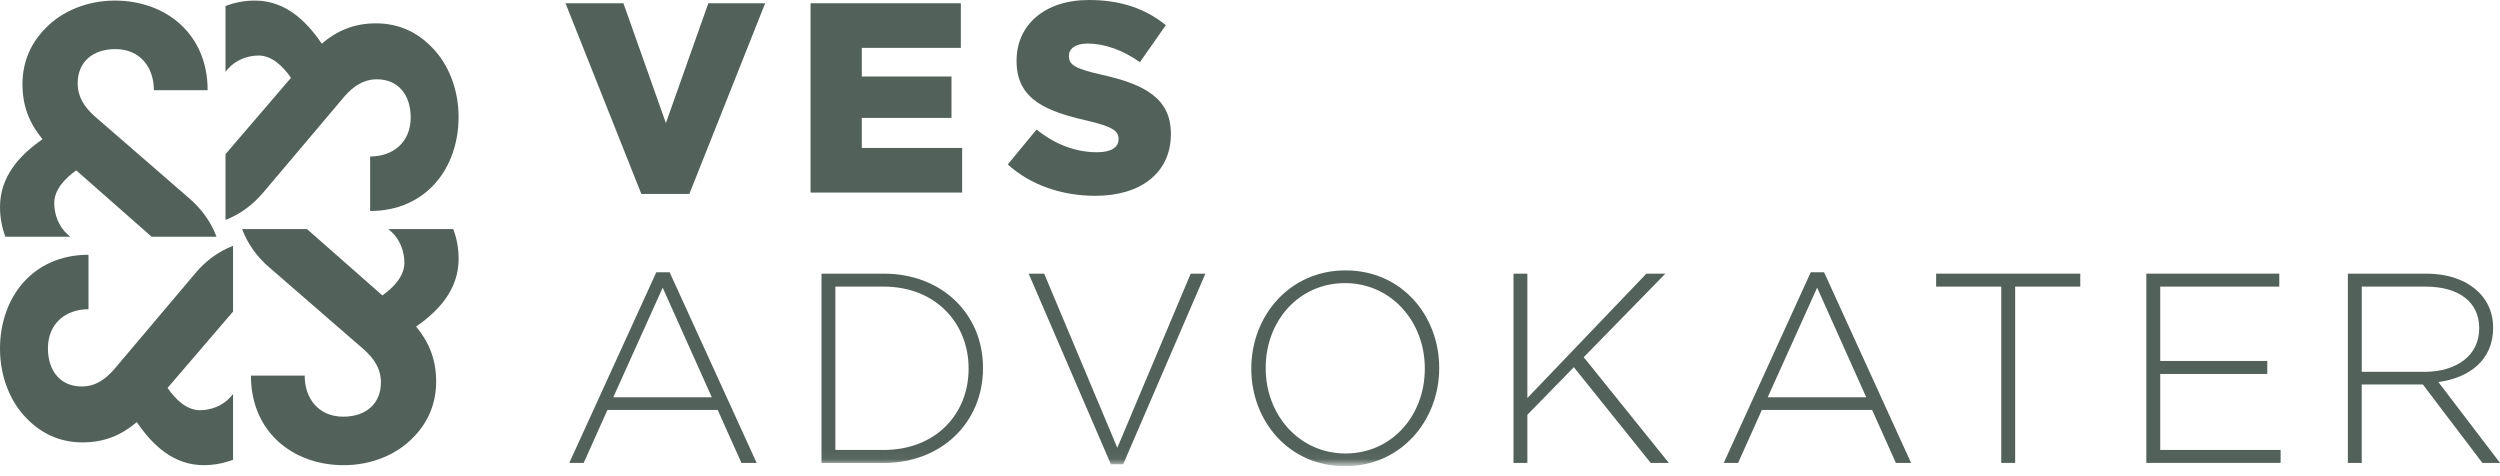
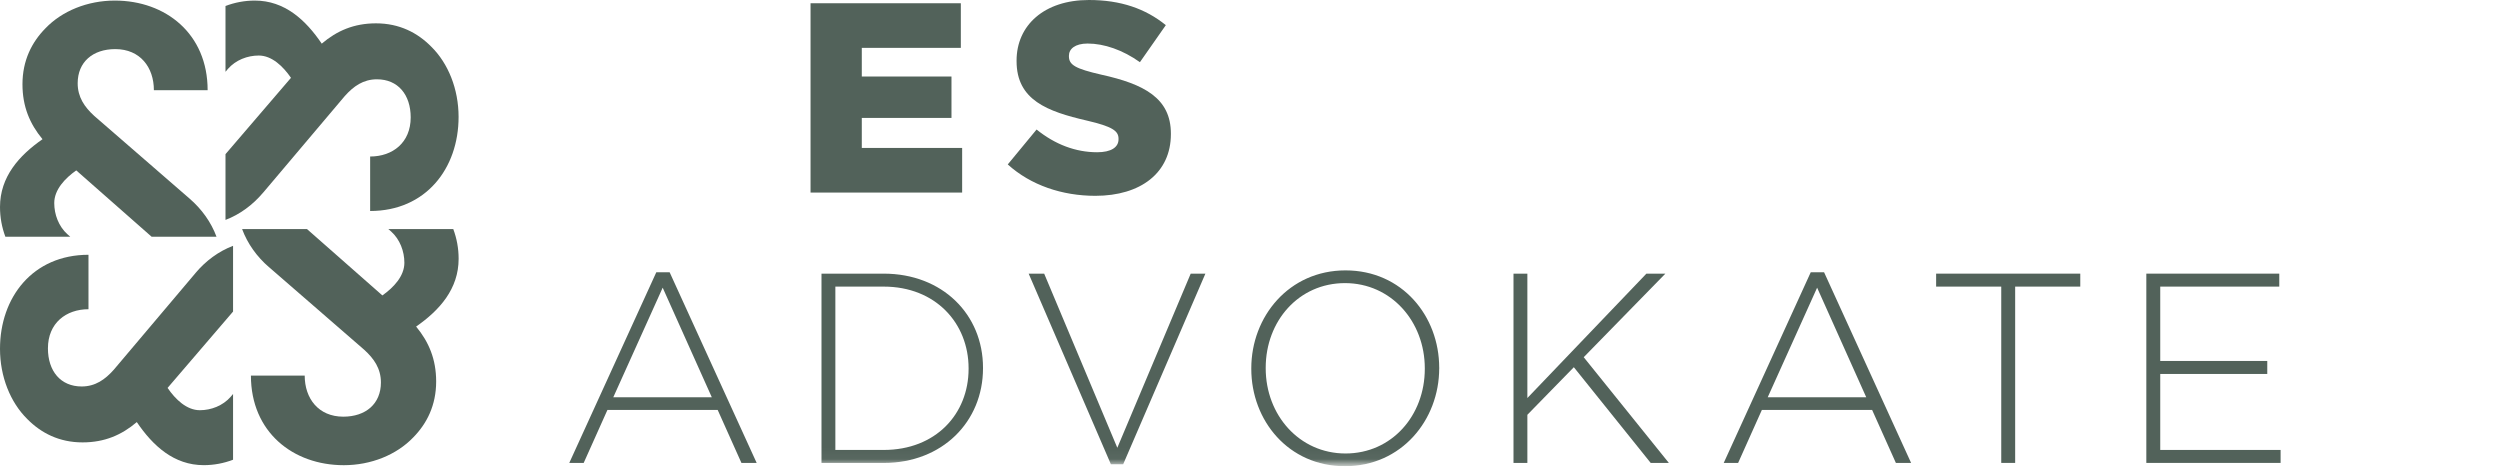
<svg xmlns="http://www.w3.org/2000/svg" width="226" height="43" viewBox="0 0 226 43" fill="none">
  <g clip-path="url(#clip0_29_58)">
    <path d="M17.138 17.953L8.524 10.481C7.641 9.677 7.022 8.783 7.022 7.525C7.022 5.601 8.392 4.439 10.423 4.439C12.677 4.439 13.911 6.095 13.911 8.152H18.77C18.773 3.054 14.975 0.052 10.381 0.052C7.908 0.052 5.61 0.993 4.107 2.561C2.873 3.815 2.031 5.468 2.031 7.617C2.031 9.632 2.692 11.196 3.843 12.584C1.725 14.06 0 15.984 0 18.715C0 19.658 0.171 20.556 0.484 21.399H6.351L6.096 21.177C5.3 20.462 4.904 19.387 4.904 18.355C4.904 17.147 5.877 16.118 6.893 15.403L13.705 21.399H19.572C19.082 20.083 18.244 18.91 17.138 17.953Z" fill="#52625A" />
    <path d="M23.786 17.418L31.162 8.691C31.959 7.796 32.842 7.169 34.077 7.169C35.976 7.169 37.127 8.557 37.127 10.615C37.127 12.898 35.492 14.149 33.461 14.149V19.074C38.497 19.074 41.456 15.223 41.456 10.569C41.456 8.064 40.528 5.735 38.98 4.213C37.746 2.963 36.111 2.11 33.99 2.11C32.001 2.11 30.456 2.78 29.086 3.946C27.632 1.8 25.73 0.052 23.035 0.052C22.106 0.052 21.216 0.226 20.385 0.542V6.49L20.604 6.229C21.31 5.422 22.371 5.02 23.39 5.02C24.582 5.02 25.598 6.006 26.304 7.035L20.385 13.936V19.881C21.684 19.384 22.841 18.535 23.786 17.415" fill="#52625A" />
    <path d="M24.318 24.149L32.932 31.625C33.816 32.428 34.435 33.323 34.435 34.578C34.435 36.501 33.065 37.667 31.034 37.667C28.78 37.667 27.545 36.011 27.545 33.954H22.683C22.683 39.055 26.485 42.053 31.079 42.053C33.551 42.053 35.85 41.113 37.352 39.548C38.59 38.294 39.429 36.638 39.429 34.489C39.429 32.474 38.768 30.91 37.617 29.522C39.738 28.046 41.46 26.122 41.46 23.392C41.46 22.448 41.289 21.549 40.976 20.707H35.105L35.363 20.932C36.156 21.647 36.556 22.722 36.556 23.754C36.556 24.962 35.582 25.991 34.567 26.706L27.755 20.71H21.887C22.377 22.026 23.215 23.202 24.321 24.156" fill="#52625A" />
    <path d="M17.67 24.688L10.294 33.415C9.501 34.31 8.618 34.937 7.38 34.937C5.481 34.937 4.333 33.549 4.333 31.491C4.333 29.208 5.967 27.954 7.999 27.954V23.032C2.96 23.032 0 26.88 0 31.534C0 34.039 0.928 36.367 2.473 37.889C3.711 39.14 5.342 39.992 7.463 39.992C9.453 39.992 10.997 39.323 12.367 38.157C13.824 40.306 15.726 42.05 18.418 42.05C19.35 42.05 20.236 41.877 21.068 41.56V35.616L20.849 35.874C20.143 36.681 19.082 37.083 18.064 37.083C16.871 37.083 15.855 36.099 15.149 35.067L21.068 28.166V22.222C19.769 22.719 18.608 23.568 17.667 24.688" fill="#52625A" />
-     <path d="M51.122 0.294H56.357L60.197 11.124L64.033 0.294H69.172L62.318 17.529H57.976L51.122 0.294Z" fill="#52625A" />
    <path d="M73.273 0.294H86.859V4.327H77.906V6.917H86.014V10.66H77.906V13.374H86.978V17.408H73.273V0.294Z" fill="#52625A" />
    <path d="M91.102 14.864L93.707 11.709C95.373 13.054 97.23 13.763 99.184 13.763C100.438 13.763 101.115 13.322 101.115 12.591V12.541C101.115 11.833 100.561 11.441 98.268 10.905C94.674 10.076 91.898 9.047 91.898 5.526V5.477C91.898 2.299 94.383 0 98.439 0C101.312 0 103.556 0.784 105.39 2.273L103.049 5.621C101.505 4.52 99.816 3.936 98.32 3.936C97.185 3.936 96.631 4.425 96.631 5.036V5.085C96.631 5.869 97.211 6.209 99.552 6.748C103.436 7.603 105.848 8.874 105.848 12.078V12.127C105.848 15.621 103.12 17.702 99.019 17.702C96.028 17.702 93.181 16.748 91.105 14.867" fill="#52625A" />
    <path d="M59.907 26.007L55.442 35.91H64.346L59.907 26.007ZM67.025 41.847L64.878 37.056H54.913L52.766 41.847H51.463L59.33 24.613H60.535L68.402 41.847H67.025Z" fill="#52625A" />
    <mask id="mask0_29_58" style="mask-type:luminance" maskUnits="userSpaceOnUse" x="51" y="0" width="175" height="42">
      <path d="M226 0H51.122V41.962H226V0Z" fill="white" />
    </mask>
    <g mask="url(#mask0_29_58)">
      <path d="M87.561 33.294C87.561 29.234 84.592 25.909 79.885 25.909H75.517V40.675H79.885C84.592 40.675 87.561 37.425 87.561 33.34V33.291V33.294ZM79.885 41.851H74.263V24.737H79.885C85.195 24.737 88.864 28.427 88.864 33.245V33.294C88.864 38.111 85.195 41.851 79.885 41.851Z" fill="#52625A" />
      <path d="M101.534 41.972H100.425L92.99 24.737H94.393L101.005 40.479L107.64 24.737H108.968L101.534 41.972Z" fill="#52625A" />
      <path d="M128.802 33.294C128.802 29.064 125.761 25.593 121.586 25.593C117.411 25.593 114.42 29.015 114.42 33.245V33.294C114.42 37.523 117.46 40.995 121.635 40.995C125.81 40.995 128.802 37.572 128.802 33.343V33.294ZM121.586 42.145C116.47 42.145 113.117 38.013 113.117 33.343V33.294C113.117 28.623 116.518 24.443 121.635 24.443C126.751 24.443 130.104 28.574 130.104 33.245C130.121 33.262 130.121 33.279 130.104 33.294C130.104 37.964 126.7 42.145 121.586 42.145Z" fill="#52625A" />
    </g>
    <path d="M149.222 41.847L142.275 33.196L138.074 37.497V41.847H136.82V24.737H138.074V35.982L148.835 24.737H150.55L143.168 32.291L150.863 41.847H149.222Z" fill="#52625A" />
    <path d="M164.268 26.007L159.803 35.91H168.707L164.268 26.007ZM171.387 41.847L169.239 37.056H159.274L157.127 41.847H155.825L163.691 24.613H164.897L172.763 41.847H171.387Z" fill="#52625A" />
    <path d="M182.171 25.909V41.847H180.913V25.909H175.026V24.737H188.057V25.909H182.171Z" fill="#52625A" />
    <path d="M194.028 41.847V24.737H206.047V25.909H195.286V32.631H204.961V33.806H195.286V40.675H206.166V41.847H194.028Z" fill="#52625A" />
-     <path d="M224.12 29.649C224.12 27.35 222.334 25.909 219.268 25.909H213.504V33.611H219.197C222.022 33.611 224.12 32.167 224.12 29.698V29.649ZM224.407 41.847L219.026 34.757H213.501V41.847H212.247V24.737H219.342C222.985 24.737 225.378 26.742 225.378 29.6V29.649C225.378 32.51 223.279 34.146 220.429 34.538L226.003 41.847H224.41H224.407Z" fill="#52625A" />
  </g>
  <defs>
    <clipPath id="clip0_29_58">
      <rect width="226" height="42.141" fill="white" />
    </clipPath>
  </defs>
</svg>